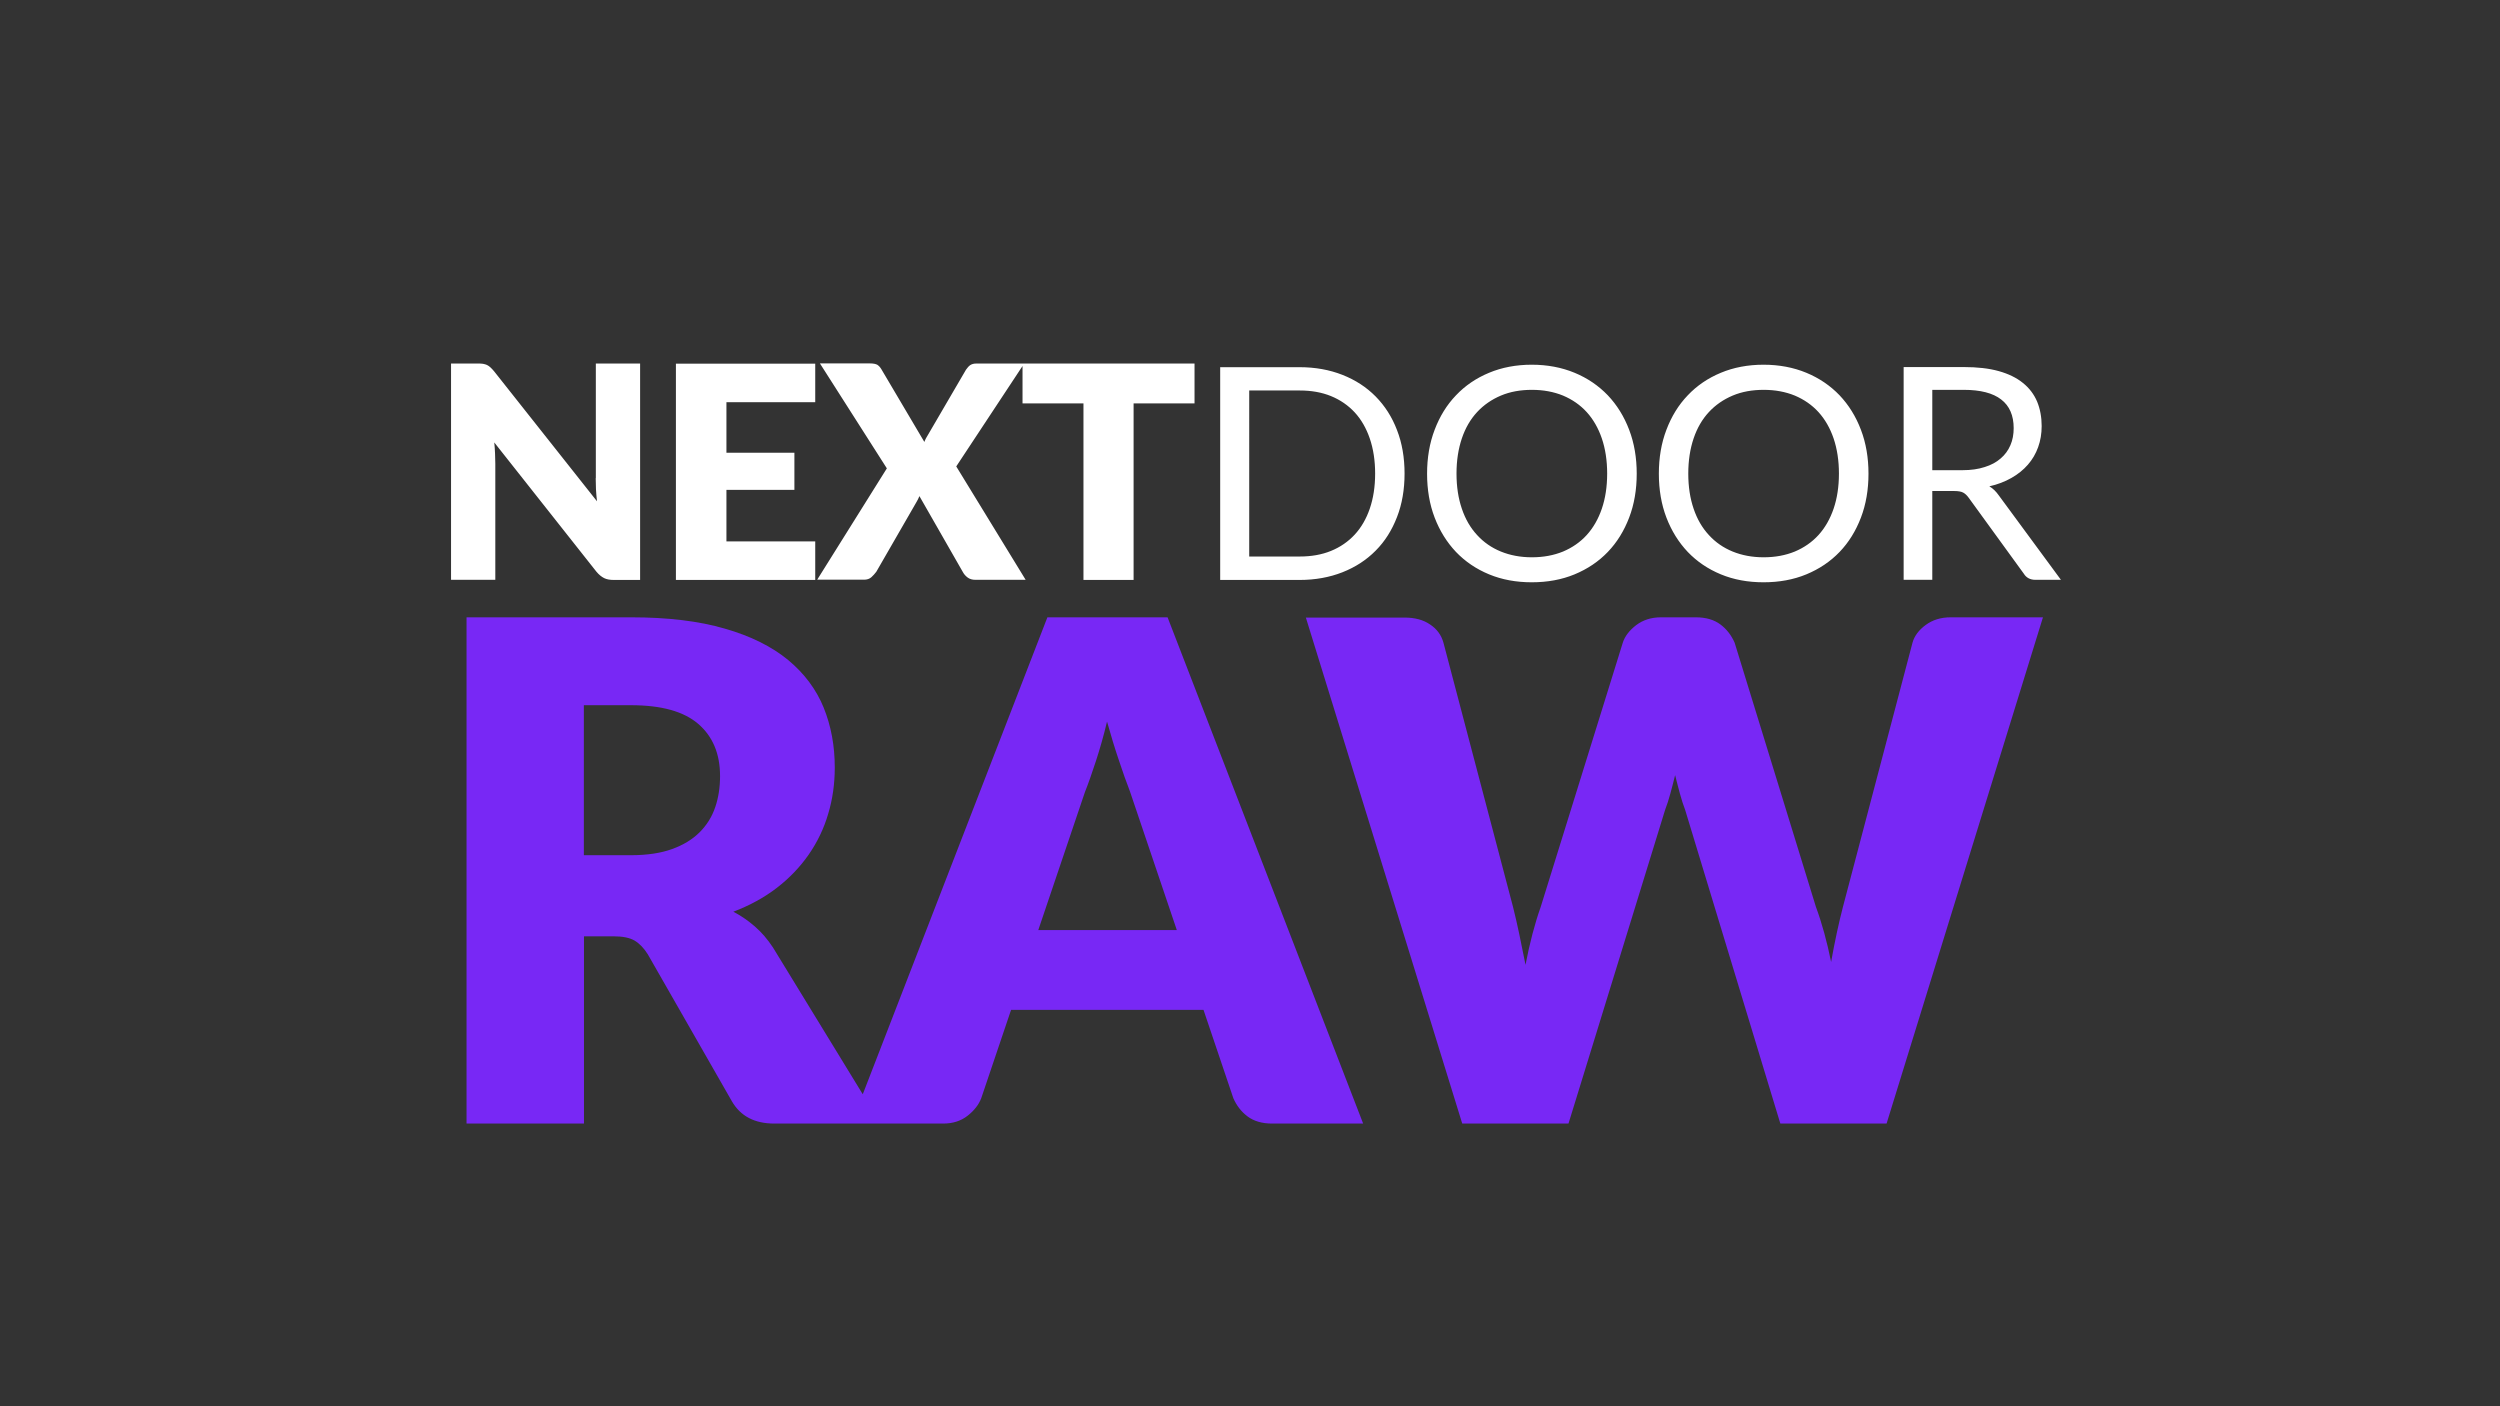
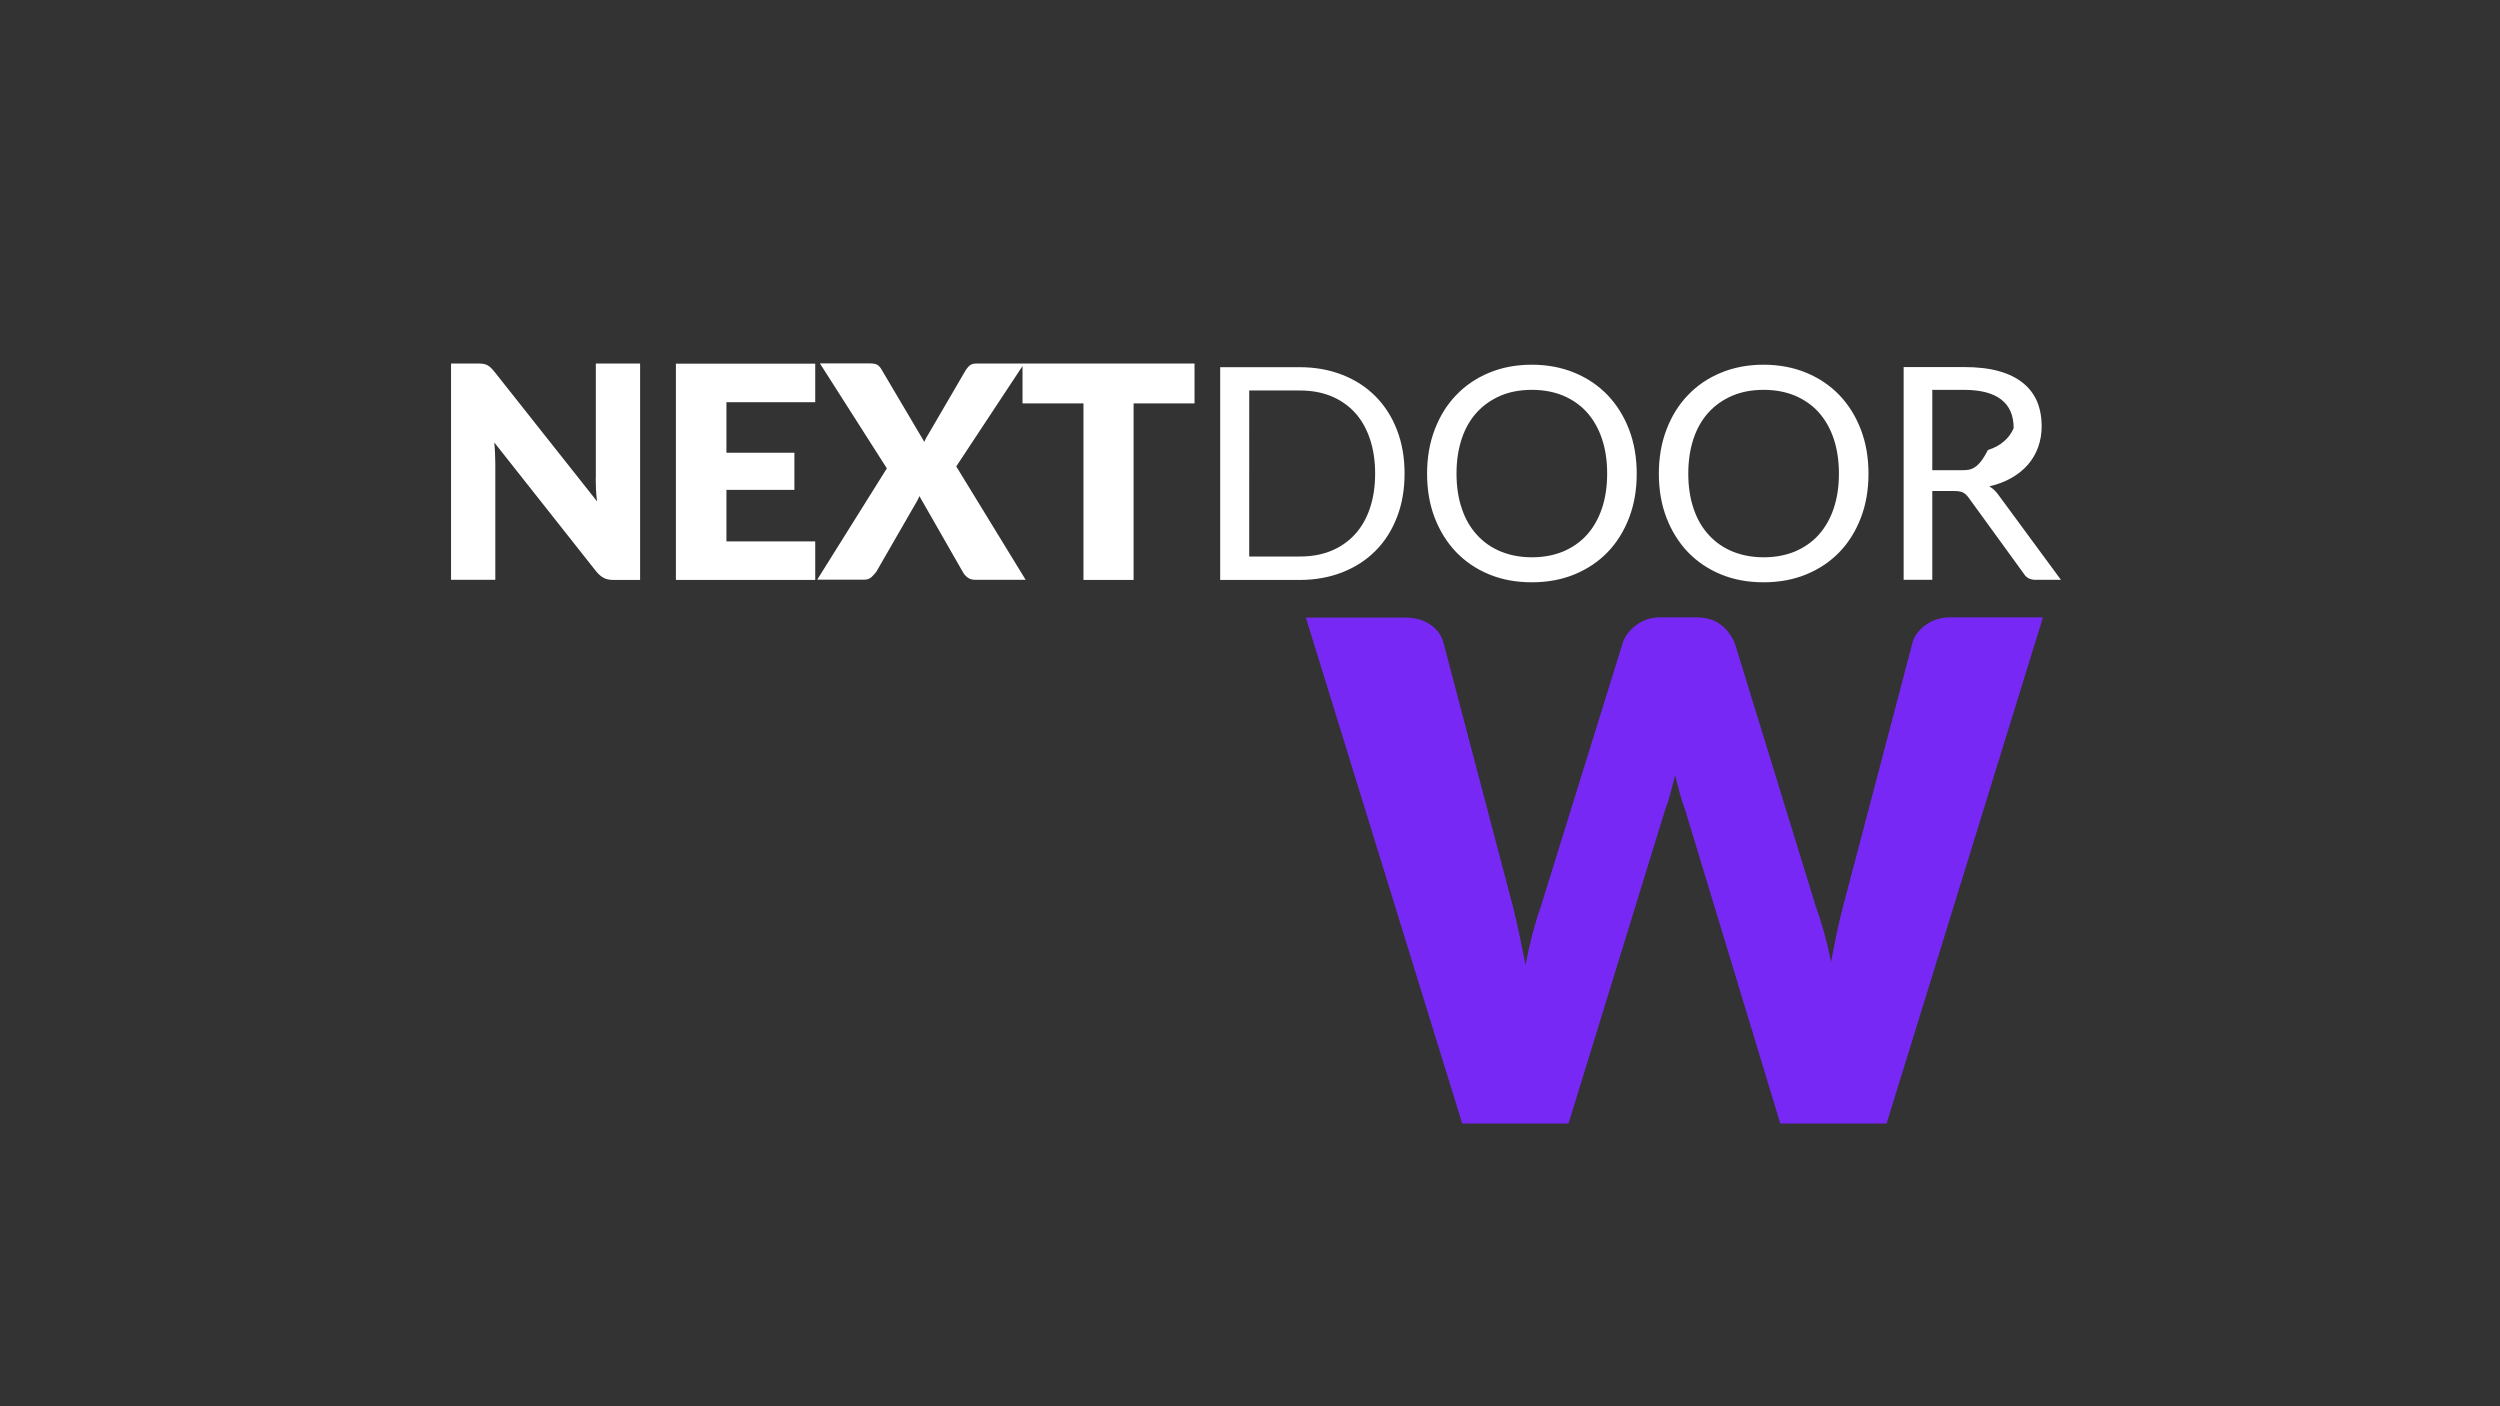
<svg xmlns="http://www.w3.org/2000/svg" version="1.1" x="0px" y="0px" viewBox="0 0 1920 1080" style="enable-background:new 0 0 1920 1080;" xml:space="preserve">
  <rect x="0" y="0" width="1920" height="1080" fill="#333333" stroke="none" />
  <style type="text/css">
	.st0{fill:#FFFFFF;}
	.st1{fill:#7828F5;}
</style>
  <g id="Layer_2">
    <g>
      <g>
-         <path class="st0" d="M457.5,367.2c0,2.7,0.1,5.5,0.2,8.5c0.2,3,0.4,6.1,0.8,9.3l-79-99.8c-1.1-1.3-2-2.3-2.9-3.1     c-0.8-0.8-1.7-1.3-2.6-1.8c-0.9-0.4-1.9-0.7-3.1-0.9c-1.1-0.2-2.5-0.2-4.2-0.2h-20.3v166.1h34v-89.1c0-2.4-0.1-5-0.2-7.8     c-0.1-2.8-0.3-5.6-0.6-8.6L458,439c2,2.4,4,4,6,5c2,1,4.5,1.4,7.5,1.4h20.1V279.2h-34V367.2z M519.1,445.4h107v-29.6h-68.2v-39.6     h52.2v-28.5h-52.2v-38.8h68.2v-29.6h-107V445.4z M785.4,279.2h-35.7c-1.8,0-3.2,0.4-4.4,1.1c-1.2,0.8-2.3,2-3.4,3.6l-29,49.7     c-0.6,1-1.2,1.9-1.7,2.9c-0.5,0.9-0.9,1.9-1.3,2.9l-33.1-56c-0.9-1.5-2-2.6-3.1-3.3c-1.2-0.6-3-1-5.5-1h-38.5l51.4,80.6     l-53.5,85.5h36c2.3,0,4.1-0.6,5.6-1.9c1.4-1.3,2.7-2.7,3.8-4.2l31-53.8c0.8-1.2,1.4-2.7,2.1-4.3l33.3,58.2     c0.9,1.7,2.1,3.1,3.7,4.3c1.6,1.2,3.6,1.8,6.1,1.8h38.5l-53.3-87.1l50.9-77.1v28.7h46.8v135.6h38.5V309.8h46.8v-30.6H786.6H785.4     z M1056.5,304.5c-7.1-7.2-15.6-12.7-25.5-16.6c-9.9-3.9-20.9-5.9-32.9-5.9h-61v163.4h61c12,0,23-2,32.9-5.9     c9.9-3.9,18.4-9.4,25.5-16.6c7.1-7.1,12.5-15.7,16.4-25.8c3.9-10,5.8-21.2,5.8-33.4c0-12.2-1.9-23.4-5.8-33.4     C1069.1,320.3,1063.6,311.7,1056.5,304.5z M1052,390.6c-2.7,7.9-6.6,14.6-11.6,20c-5,5.4-11.1,9.6-18.2,12.5     c-7.1,2.9-15.1,4.3-23.9,4.3h-38.9V299.9h38.9c8.8,0,16.8,1.4,23.9,4.3c7.1,2.9,13.2,7.1,18.2,12.5s8.9,12.2,11.6,20.1     c2.7,7.9,4.1,16.9,4.1,26.9C1056.1,373.8,1054.7,382.7,1052,390.6z M1234.8,303.6c-7.1-7.4-15.6-13.2-25.5-17.3     c-9.9-4.1-20.9-6.2-32.9-6.2c-12,0-23,2.1-32.8,6.2c-9.9,4.1-18.4,9.9-25.4,17.3c-7.1,7.4-12.5,16.2-16.4,26.5     c-3.9,10.2-5.8,21.5-5.8,33.7c0,12.2,1.9,23.5,5.8,33.7c3.9,10.2,9.4,19,16.4,26.4c7.1,7.4,15.5,13.1,25.4,17.2     c9.9,4.1,20.8,6.1,32.8,6.1c12,0,23-2,32.9-6.1c9.9-4.1,18.4-9.8,25.5-17.2c7.1-7.4,12.5-16.2,16.4-26.4     c3.9-10.2,5.8-21.5,5.8-33.7c0-12.2-1.9-23.5-5.8-33.7C1247.3,319.8,1241.8,311,1234.8,303.6z M1230.2,390.7     c-2.7,7.9-6.6,14.7-11.6,20.2c-5,5.5-11.1,9.7-18.2,12.7c-7.1,2.9-15.1,4.4-23.9,4.4c-8.7,0-16.7-1.5-23.8-4.4     c-7.1-2.9-13.2-7.1-18.3-12.7c-5.1-5.5-9-12.2-11.7-20.2c-2.7-7.9-4.1-16.9-4.1-27c0-10,1.4-19,4.1-27s6.6-14.7,11.7-20.2     c5.1-5.5,11.2-9.7,18.3-12.7c7.1-3,15.1-4.4,23.8-4.4c8.8,0,16.8,1.5,23.9,4.4c7.1,3,13.2,7.2,18.2,12.7     c5,5.5,8.9,12.3,11.6,20.2s4.1,17,4.1,27C1234.3,373.8,1232.9,382.8,1230.2,390.7z M1412.8,303.6c-7.1-7.4-15.6-13.2-25.5-17.3     c-9.9-4.1-20.9-6.2-32.9-6.2c-12,0-23,2.1-32.8,6.2c-9.9,4.1-18.4,9.9-25.4,17.3c-7.1,7.4-12.5,16.2-16.4,26.5     c-3.9,10.2-5.8,21.5-5.8,33.7c0,12.2,1.9,23.5,5.8,33.7c3.9,10.2,9.4,19,16.4,26.4c7.1,7.4,15.5,13.1,25.4,17.2     c9.9,4.1,20.8,6.1,32.8,6.1c12,0,23-2,32.9-6.1c9.9-4.1,18.4-9.8,25.5-17.2c7.1-7.4,12.5-16.2,16.4-26.4     c3.9-10.2,5.8-21.5,5.8-33.7c0-12.2-1.9-23.5-5.8-33.7C1425.3,319.8,1419.8,311,1412.8,303.6z M1408.2,390.7     c-2.7,7.9-6.6,14.7-11.6,20.2c-5,5.5-11.1,9.7-18.2,12.7c-7.1,2.9-15.1,4.4-23.9,4.4c-8.7,0-16.7-1.5-23.8-4.4     c-7.1-2.9-13.2-7.1-18.3-12.7c-5.1-5.5-9-12.2-11.7-20.2c-2.7-7.9-4.1-16.9-4.1-27c0-10,1.4-19,4.1-27c2.7-8,6.6-14.7,11.7-20.2     c5.1-5.5,11.2-9.7,18.3-12.7c7.1-3,15.1-4.4,23.8-4.4c8.8,0,16.8,1.5,23.9,4.4c7.1,3,13.2,7.2,18.2,12.7     c5,5.5,8.9,12.3,11.6,20.2c2.7,8,4.1,17,4.1,27C1412.3,373.8,1410.9,382.8,1408.2,390.7z M1535.1,380.5c-2.1-3-4.5-5.4-7.3-7     c6.3-1.4,12-3.6,16.9-6.4c5-2.8,9.2-6.2,12.7-10.2c3.5-4,6.1-8.5,7.9-13.5c1.8-5,2.7-10.4,2.7-16.2c0-6.9-1.2-13.2-3.5-18.8     c-2.4-5.6-6-10.4-10.9-14.3c-4.9-4-11.1-7-18.6-9.1c-7.5-2.1-16.5-3.1-26.8-3.1H1462v163.4h22v-68.2h16.8c3.1,0,5.4,0.4,6.9,1.2     c1.5,0.8,2.9,2.1,4.2,3.9l42.4,58.4c1.9,3.1,4.9,4.7,8.9,4.7h19.6L1535.1,380.5z M1507.3,361.1H1484v-61.7h24.2     c12.8,0,22.4,2.5,28.7,7.4c6.4,4.9,9.6,12.3,9.6,22c0,4.8-0.8,9.2-2.5,13.1c-1.7,4-4.2,7.4-7.5,10.2c-3.3,2.9-7.4,5.1-12.3,6.6     C1519.3,360.3,1513.7,361.1,1507.3,361.1z" />
+         <path class="st0" d="M457.5,367.2c0,2.7,0.1,5.5,0.2,8.5c0.2,3,0.4,6.1,0.8,9.3l-79-99.8c-1.1-1.3-2-2.3-2.9-3.1     c-0.8-0.8-1.7-1.3-2.6-1.8c-0.9-0.4-1.9-0.7-3.1-0.9c-1.1-0.2-2.5-0.2-4.2-0.2h-20.3v166.1h34v-89.1c0-2.4-0.1-5-0.2-7.8     c-0.1-2.8-0.3-5.6-0.6-8.6L458,439c2,2.4,4,4,6,5c2,1,4.5,1.4,7.5,1.4h20.1V279.2h-34V367.2z M519.1,445.4h107v-29.6h-68.2v-39.6     h52.2v-28.5h-52.2v-38.8h68.2v-29.6h-107V445.4z M785.4,279.2h-35.7c-1.8,0-3.2,0.4-4.4,1.1c-1.2,0.8-2.3,2-3.4,3.6l-29,49.7     c-0.6,1-1.2,1.9-1.7,2.9c-0.5,0.9-0.9,1.9-1.3,2.9l-33.1-56c-0.9-1.5-2-2.6-3.1-3.3c-1.2-0.6-3-1-5.5-1h-38.5l51.4,80.6     l-53.5,85.5h36c2.3,0,4.1-0.6,5.6-1.9c1.4-1.3,2.7-2.7,3.8-4.2l31-53.8c0.8-1.2,1.4-2.7,2.1-4.3l33.3,58.2     c0.9,1.7,2.1,3.1,3.7,4.3c1.6,1.2,3.6,1.8,6.1,1.8h38.5l-53.3-87.1l50.9-77.1v28.7h46.8v135.6h38.5V309.8h46.8v-30.6H786.6H785.4     z M1056.5,304.5c-7.1-7.2-15.6-12.7-25.5-16.6c-9.9-3.9-20.9-5.9-32.9-5.9h-61v163.4h61c12,0,23-2,32.9-5.9     c9.9-3.9,18.4-9.4,25.5-16.6c7.1-7.1,12.5-15.7,16.4-25.8c3.9-10,5.8-21.2,5.8-33.4c0-12.2-1.9-23.4-5.8-33.4     C1069.1,320.3,1063.6,311.7,1056.5,304.5z M1052,390.6c-2.7,7.9-6.6,14.6-11.6,20c-5,5.4-11.1,9.6-18.2,12.5     c-7.1,2.9-15.1,4.3-23.9,4.3h-38.9V299.9h38.9c8.8,0,16.8,1.4,23.9,4.3c7.1,2.9,13.2,7.1,18.2,12.5s8.9,12.2,11.6,20.1     c2.7,7.9,4.1,16.9,4.1,26.9C1056.1,373.8,1054.7,382.7,1052,390.6z M1234.8,303.6c-7.1-7.4-15.6-13.2-25.5-17.3     c-9.9-4.1-20.9-6.2-32.9-6.2c-12,0-23,2.1-32.8,6.2c-9.9,4.1-18.4,9.9-25.4,17.3c-7.1,7.4-12.5,16.2-16.4,26.5     c-3.9,10.2-5.8,21.5-5.8,33.7c0,12.2,1.9,23.5,5.8,33.7c3.9,10.2,9.4,19,16.4,26.4c7.1,7.4,15.5,13.1,25.4,17.2     c9.9,4.1,20.8,6.1,32.8,6.1c12,0,23-2,32.9-6.1c9.9-4.1,18.4-9.8,25.5-17.2c7.1-7.4,12.5-16.2,16.4-26.4     c3.9-10.2,5.8-21.5,5.8-33.7c0-12.2-1.9-23.5-5.8-33.7C1247.3,319.8,1241.8,311,1234.8,303.6z M1230.2,390.7     c-2.7,7.9-6.6,14.7-11.6,20.2c-5,5.5-11.1,9.7-18.2,12.7c-7.1,2.9-15.1,4.4-23.9,4.4c-8.7,0-16.7-1.5-23.8-4.4     c-7.1-2.9-13.2-7.1-18.3-12.7c-5.1-5.5-9-12.2-11.7-20.2c-2.7-7.9-4.1-16.9-4.1-27c0-10,1.4-19,4.1-27s6.6-14.7,11.7-20.2     c5.1-5.5,11.2-9.7,18.3-12.7c7.1-3,15.1-4.4,23.8-4.4c8.8,0,16.8,1.5,23.9,4.4c7.1,3,13.2,7.2,18.2,12.7     c5,5.5,8.9,12.3,11.6,20.2s4.1,17,4.1,27C1234.3,373.8,1232.9,382.8,1230.2,390.7z M1412.8,303.6c-7.1-7.4-15.6-13.2-25.5-17.3     c-9.9-4.1-20.9-6.2-32.9-6.2c-12,0-23,2.1-32.8,6.2c-9.9,4.1-18.4,9.9-25.4,17.3c-7.1,7.4-12.5,16.2-16.4,26.5     c-3.9,10.2-5.8,21.5-5.8,33.7c0,12.2,1.9,23.5,5.8,33.7c3.9,10.2,9.4,19,16.4,26.4c7.1,7.4,15.5,13.1,25.4,17.2     c9.9,4.1,20.8,6.1,32.8,6.1c12,0,23-2,32.9-6.1c9.9-4.1,18.4-9.8,25.5-17.2c7.1-7.4,12.5-16.2,16.4-26.4     c3.9-10.2,5.8-21.5,5.8-33.7c0-12.2-1.9-23.5-5.8-33.7C1425.3,319.8,1419.8,311,1412.8,303.6z M1408.2,390.7     c-2.7,7.9-6.6,14.7-11.6,20.2c-5,5.5-11.1,9.7-18.2,12.7c-7.1,2.9-15.1,4.4-23.9,4.4c-8.7,0-16.7-1.5-23.8-4.4     c-7.1-2.9-13.2-7.1-18.3-12.7c-5.1-5.5-9-12.2-11.7-20.2c-2.7-7.9-4.1-16.9-4.1-27c0-10,1.4-19,4.1-27c2.7-8,6.6-14.7,11.7-20.2     c5.1-5.5,11.2-9.7,18.3-12.7c7.1-3,15.1-4.4,23.8-4.4c8.8,0,16.8,1.5,23.9,4.4c7.1,3,13.2,7.2,18.2,12.7     c5,5.5,8.9,12.3,11.6,20.2c2.7,8,4.1,17,4.1,27C1412.3,373.8,1410.9,382.8,1408.2,390.7z M1535.1,380.5c-2.1-3-4.5-5.4-7.3-7     c6.3-1.4,12-3.6,16.9-6.4c5-2.8,9.2-6.2,12.7-10.2c3.5-4,6.1-8.5,7.9-13.5c1.8-5,2.7-10.4,2.7-16.2c0-6.9-1.2-13.2-3.5-18.8     c-2.4-5.6-6-10.4-10.9-14.3c-4.9-4-11.1-7-18.6-9.1c-7.5-2.1-16.5-3.1-26.8-3.1H1462v163.4h22v-68.2h16.8c3.1,0,5.4,0.4,6.9,1.2     c1.5,0.8,2.9,2.1,4.2,3.9l42.4,58.4c1.9,3.1,4.9,4.7,8.9,4.7h19.6L1535.1,380.5z M1507.3,361.1H1484v-61.7h24.2     c12.8,0,22.4,2.5,28.7,7.4c6.4,4.9,9.6,12.3,9.6,22c-1.7,4-4.2,7.4-7.5,10.2c-3.3,2.9-7.4,5.1-12.3,6.6     C1519.3,360.3,1513.7,361.1,1507.3,361.1z" />
      </g>
    </g>
  </g>
  <g id="Layer_3">
    <g>
-       <path class="st1" d="M804.4,474.1L662.6,840.4l-69-112.8c-4.1-6.2-8.7-11.6-13.9-16.1c-5.2-4.5-10.7-8.3-16.5-11.3    c12.6-4.8,23.8-10.9,33.5-18.4c9.7-7.5,17.8-16,24.4-25.5c6.6-9.5,11.6-19.9,14.9-31.1c3.4-11.2,5.1-23.1,5.1-35.8    c0-16.5-2.8-31.8-8.5-45.9c-5.7-14-14.8-26.2-27.3-36.6c-12.5-10.3-28.7-18.4-48.6-24.1c-19.8-5.8-43.8-8.7-71.9-8.7H358.3v388.8    h90.2V719.1h22.9c6.9,0,12.3,1.1,16,3.3c3.7,2.2,7.1,5.7,10.1,10.5l64.6,112.9c6.6,11.4,17.4,17.1,32.6,17.1h59.2h22.4h48    c7.5,0,13.7-2,18.8-6c5.1-4,8.6-8.5,10.5-13.5l22.9-67.8h147.8l22.9,67.8c2.5,5.7,6.1,10.4,10.9,14c4.8,3.6,11.1,5.5,18.9,5.5    h69.9L896.7,474.1H804.4z M549.3,619.9c-2.5,7.4-6.5,13.8-12,19.3c-5.5,5.5-12.6,9.8-21.2,12.9c-8.6,3.1-19.1,4.7-31.4,4.7h-36.3    V541.6h36.3c23.3,0,40.5,4.8,51.6,14.4c11.1,9.6,16.7,22.9,16.7,40C553,604.6,551.8,612.6,549.3,619.9z M797.4,714.3l35.8-105.9    c2.7-6.8,5.5-14.8,8.5-24c3-9.2,5.9-19.3,8.5-30.2c3,10.7,6,20.6,9.1,29.7c3,9.2,5.9,17.1,8.5,23.9l36,106.5H797.4z" />
      <path class="st1" d="M1498.1,474.1c-7.5,0-13.9,2-19.2,5.9c-5.3,3.9-8.7,8.5-10.1,13.6l-53.4,202.8c-1.6,6.2-3.2,12.9-4.7,19.9    c-1.5,7-3,14.5-4.4,22.5c-3.2-15.8-7.1-30-11.7-42.4l-62.4-202.8c-2.5-5.7-6.1-10.4-10.9-14c-4.8-3.6-11.1-5.5-18.9-5.5h-26.7    c-7.5,0-13.8,2-19.1,6c-5.2,4-8.7,8.5-10.3,13.5l-63,202.8c-4.6,13-8.5,27.8-11.7,44.6c-1.6-8.2-3.2-16.1-4.8-23.6    c-1.6-7.6-3.2-14.5-4.8-20.9l-53.4-202.8c-1.6-5.9-5-10.6-10.3-14.1c-5.2-3.6-11.8-5.3-19.6-5.3h-75.8L1123,862.9h81.6l74.2-240.9    c1.4-3.7,2.8-7.9,4-12.4c1.2-4.5,2.5-9.3,3.7-14.3c1.2,5,2.5,9.7,3.7,14.3c1.2,4.5,2.6,8.7,4,12.4l73.1,240.9h81.6l120.1-388.8    H1498.1z" />
    </g>
  </g>
</svg>